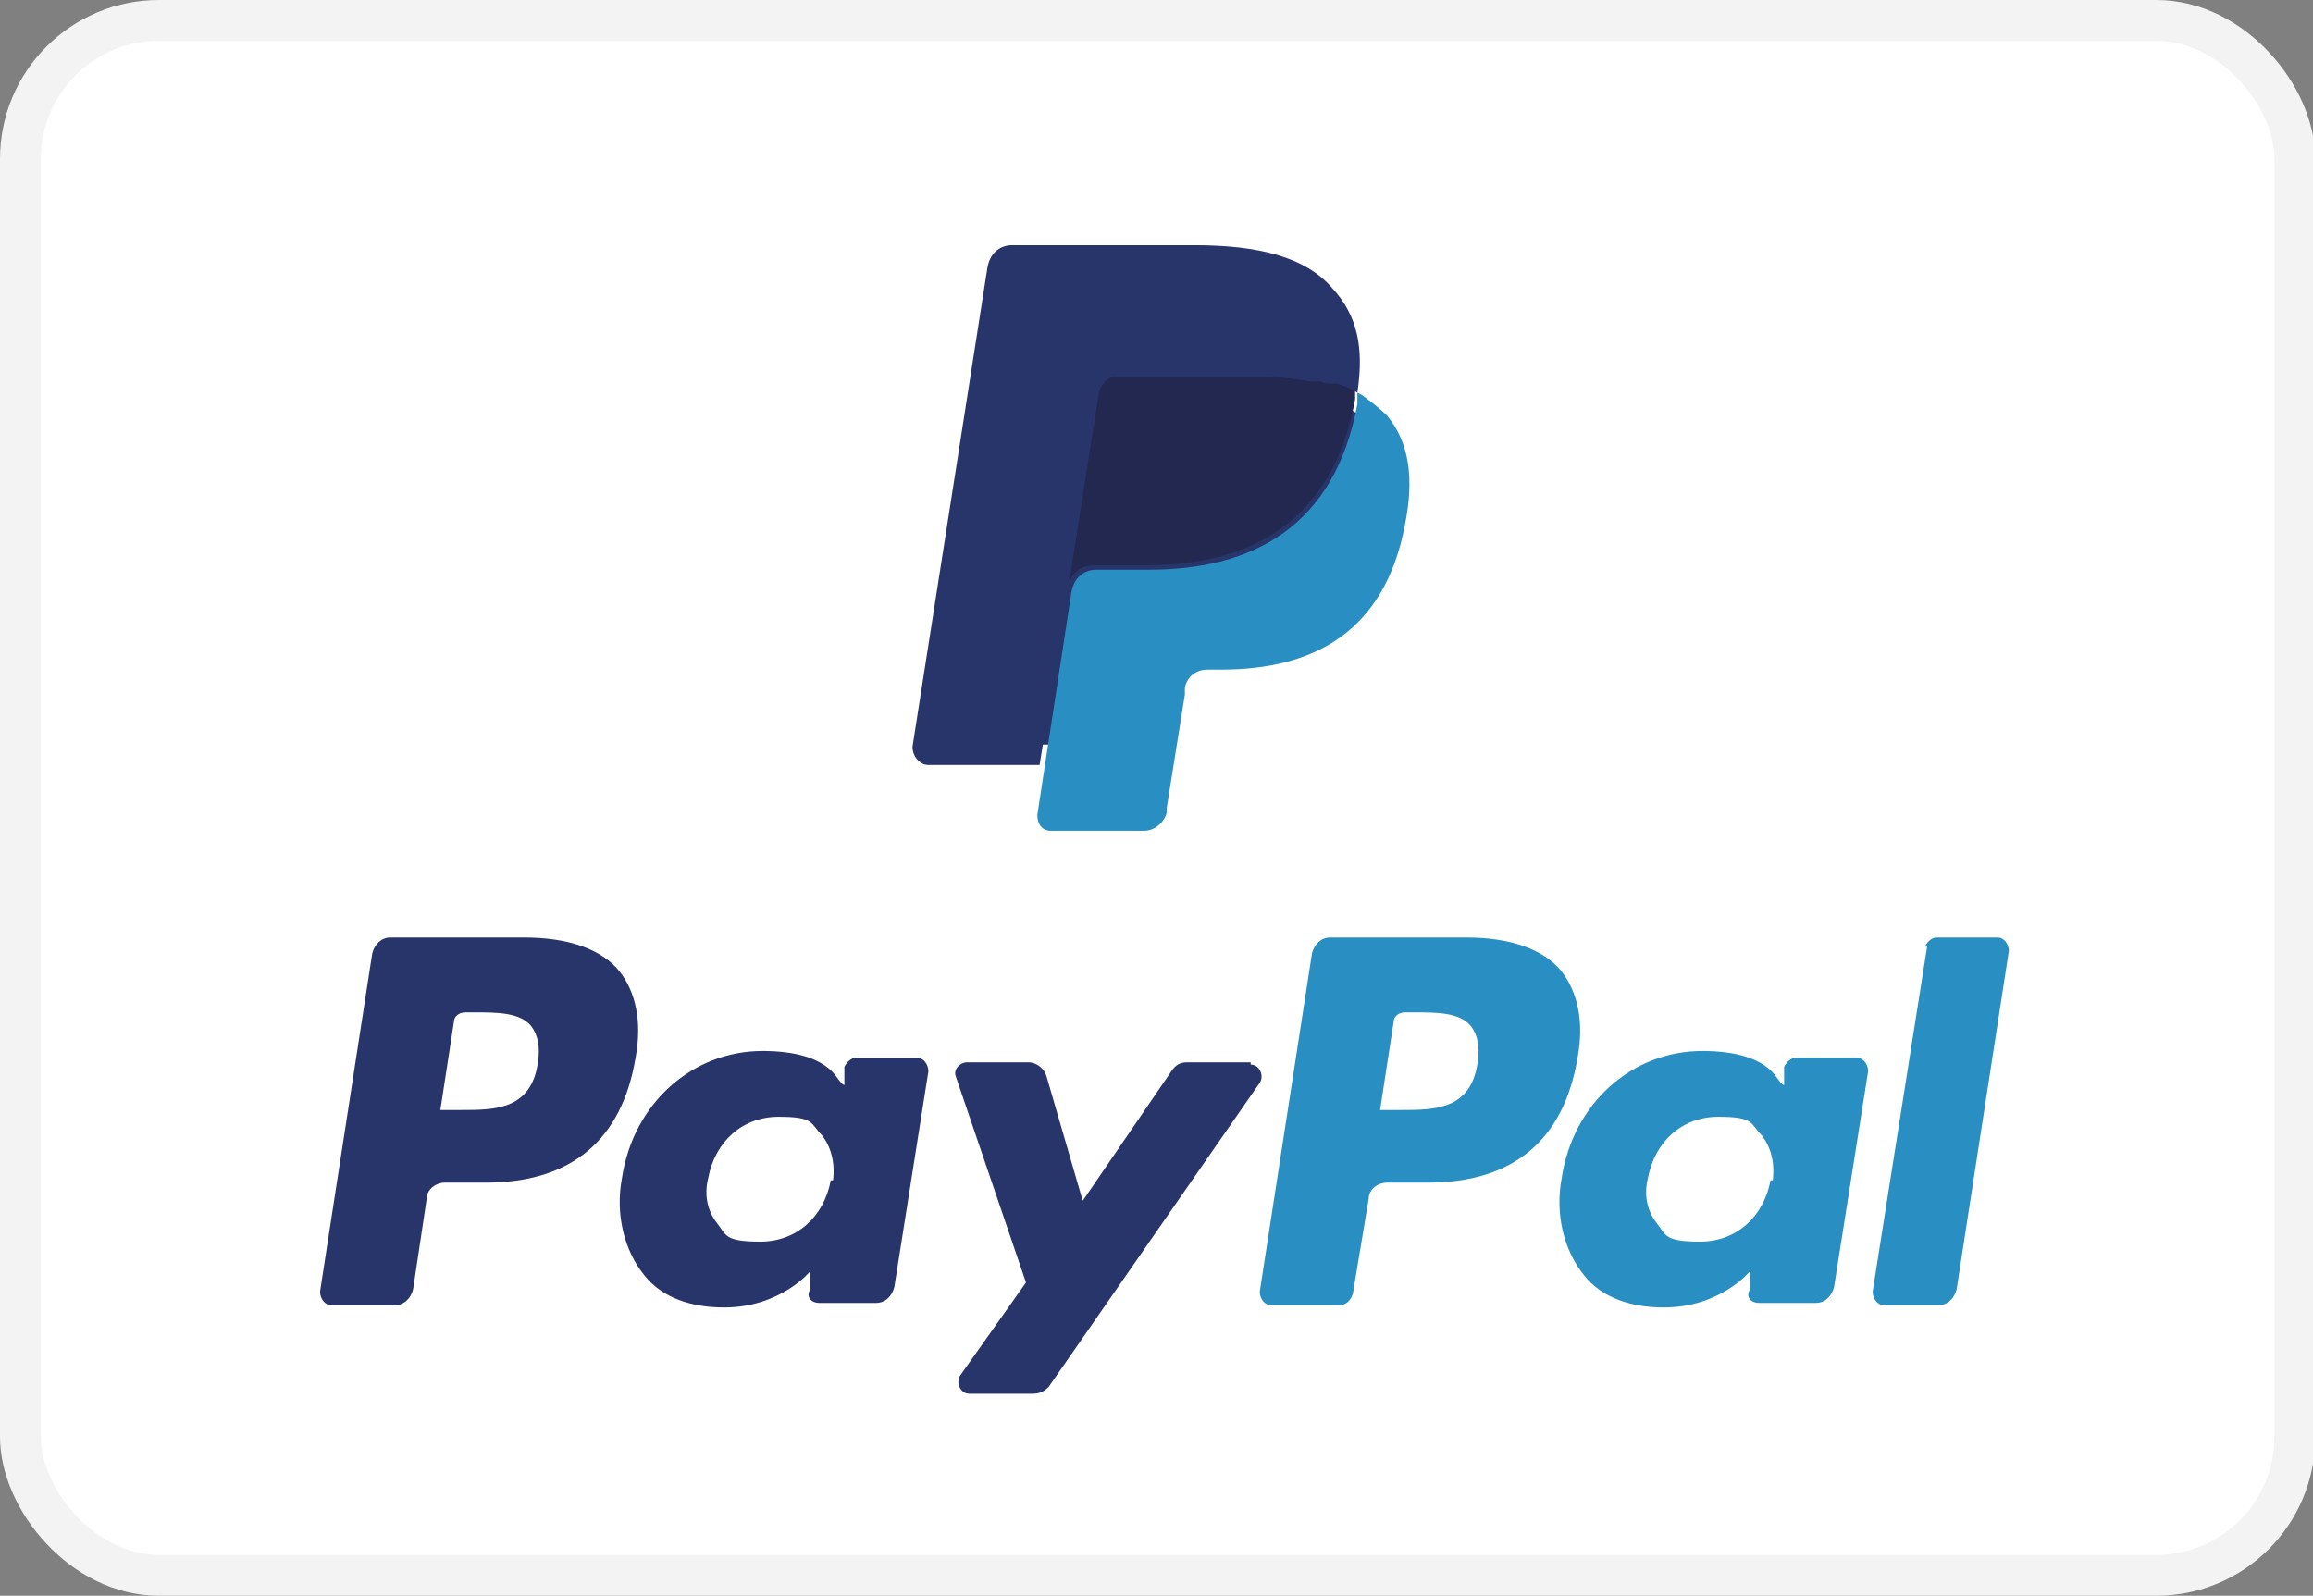
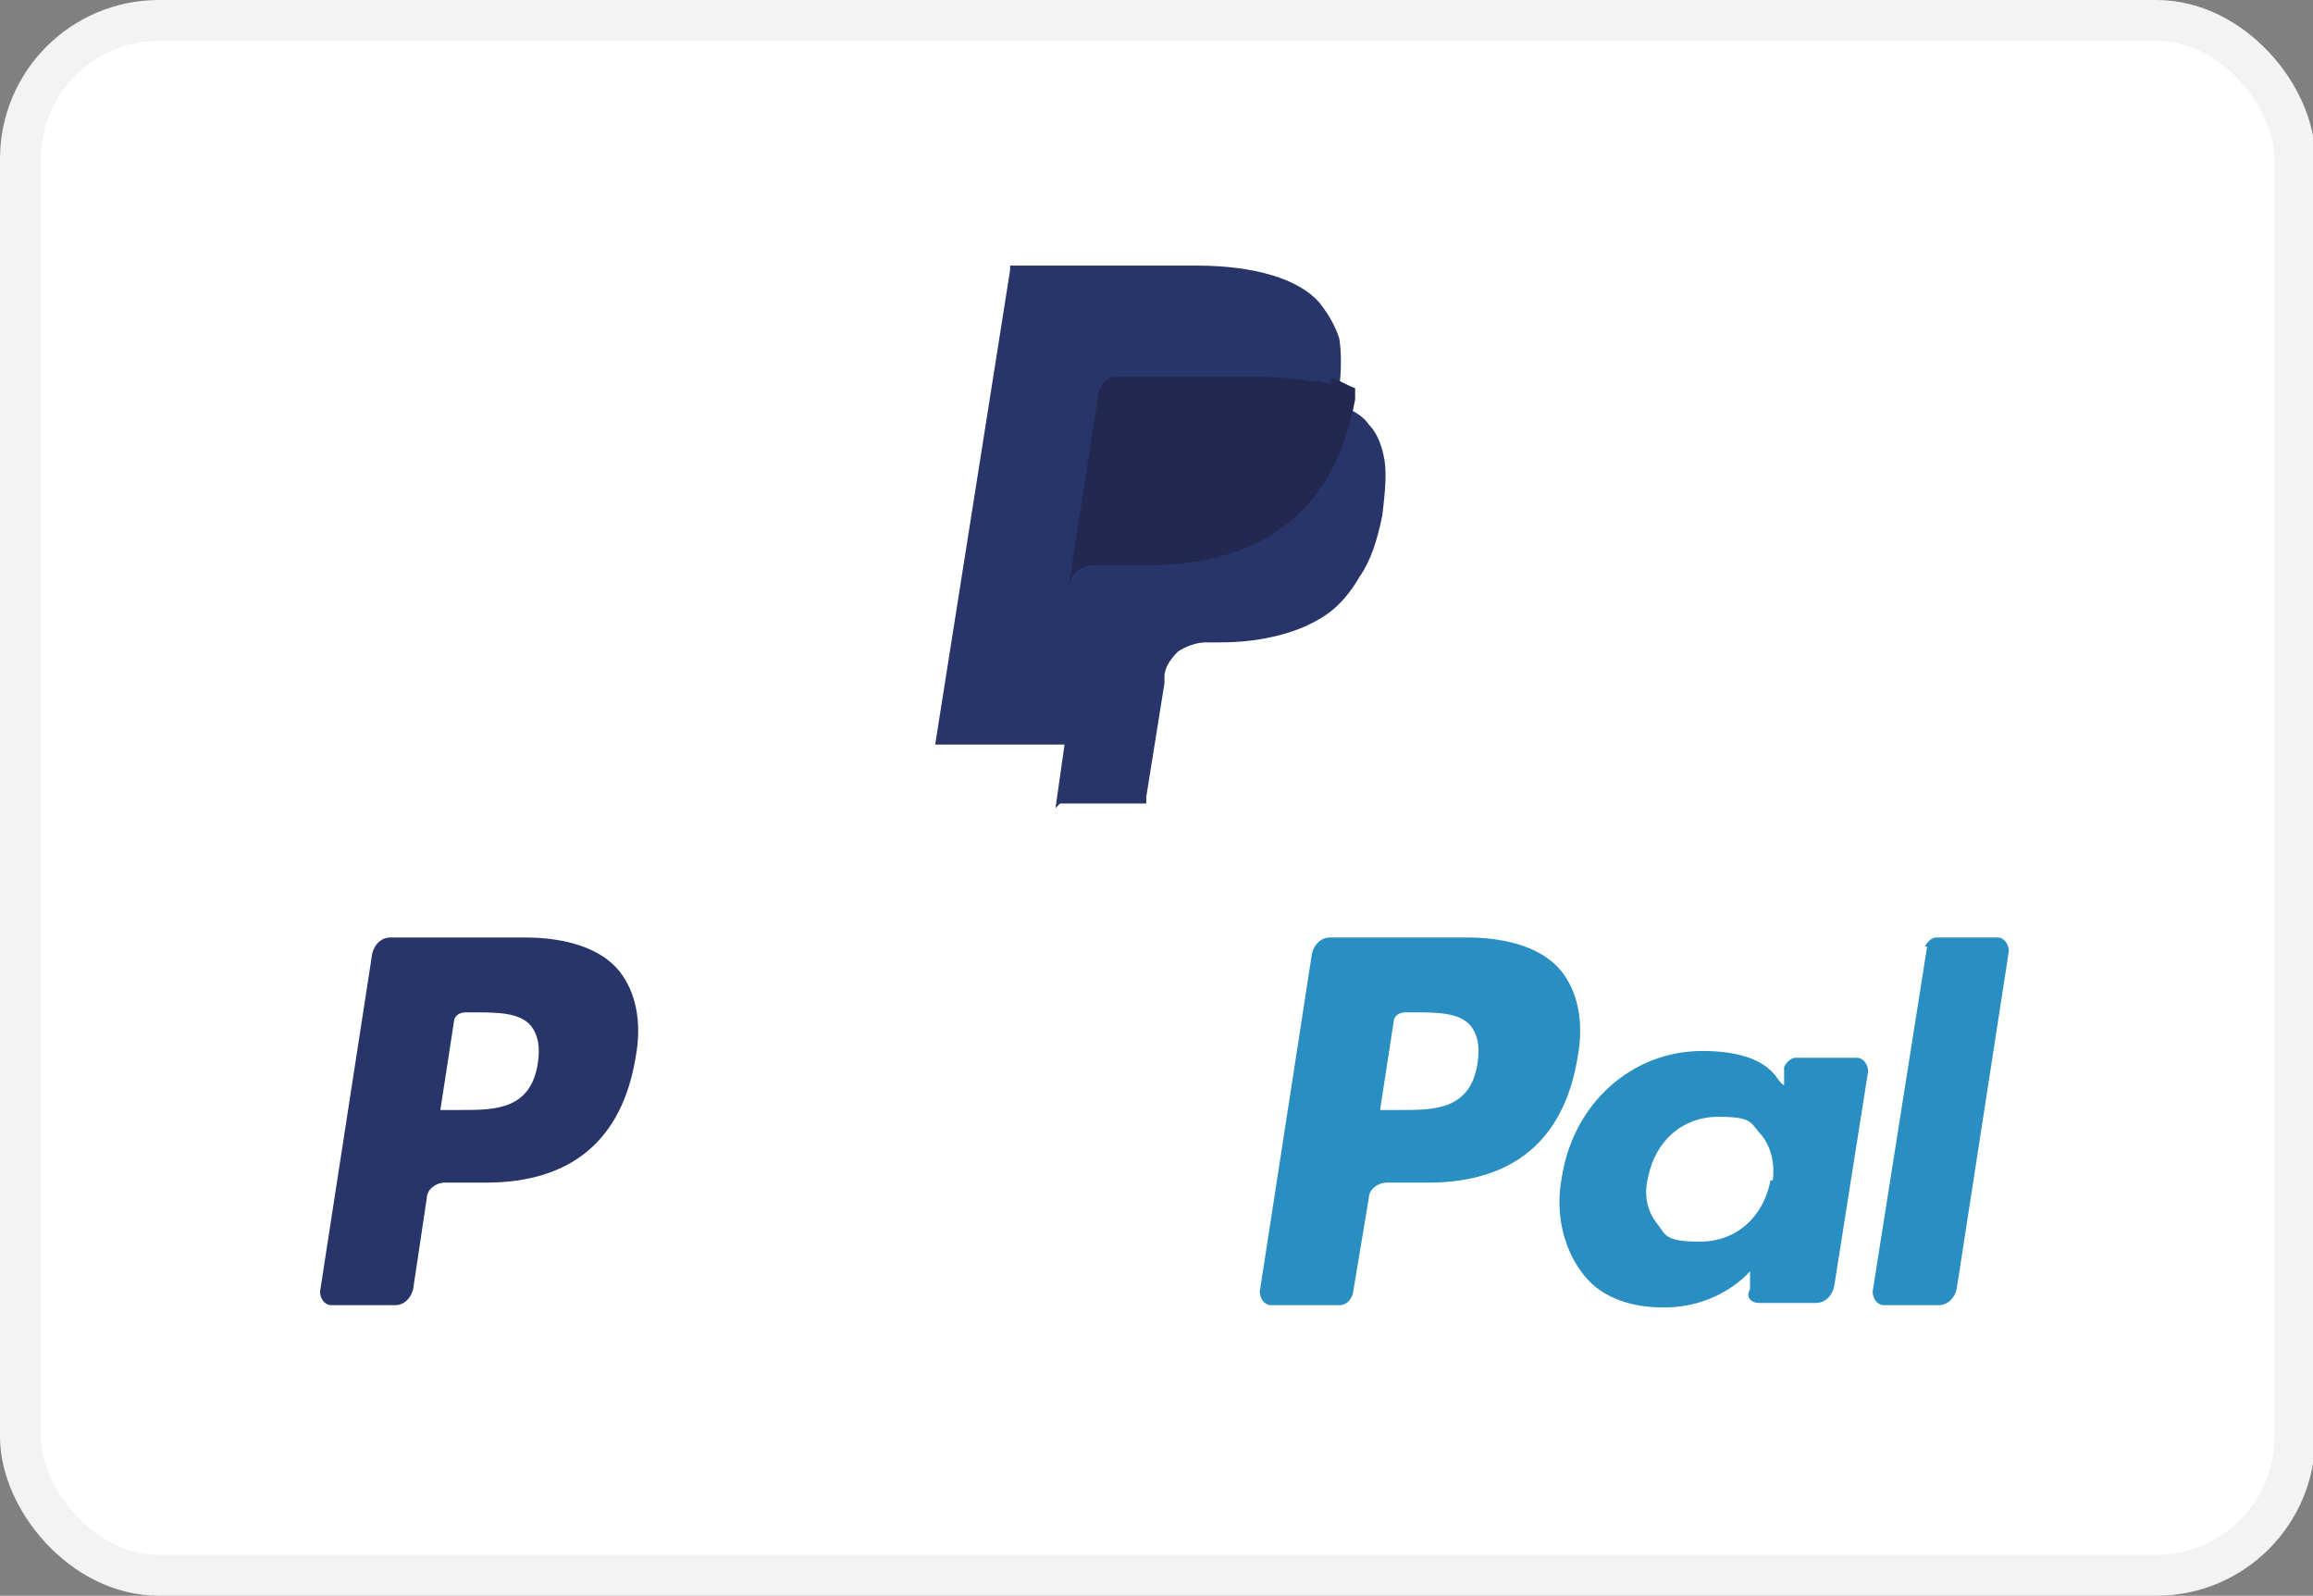
<svg xmlns="http://www.w3.org/2000/svg" id="uuid-6a698645-287e-4cab-9b21-256882ba723b" viewBox="0 0 101.9 70.3">
  <rect x="0" y="0" width="101.9" height="70.3" fill="#808080" stroke="none" />
  <defs>
    <style>.uuid-acd091c8-b84a-4167-813f-c424f657c0a1{fill:#22284f;}.uuid-acd091c8-b84a-4167-813f-c424f657c0a1,.uuid-272ea4a8-d766-401c-8d58-b45c234f1339,.uuid-6f61e3ee-ff4a-4933-bb33-4085165d8208{fill-rule:evenodd;}.uuid-272ea4a8-d766-401c-8d58-b45c234f1339{fill:#28356a;}.uuid-6f61e3ee-ff4a-4933-bb33-4085165d8208{fill:#298fc2;}.uuid-4ae7066a-7e4b-4cf6-8af4-13d3b01a85f5{fill:#fff;stroke:#f3f3f3;stroke-miterlimit:55.2;stroke-width:1.8px;}</style>
  </defs>
  <g id="uuid-80386f59-6b33-450f-b9d6-2b705ae12803">
    <rect class="uuid-4ae7066a-7e4b-4cf6-8af4-13d3b01a85f5" x=".9" y=".9" width="100.2" height="68.5" rx="6.1" ry="6.1" />
    <path class="uuid-272ea4a8-d766-401c-8d58-b45c234f1339" d="M46.5,35.6l.4-2.8h-1s-4.7,0-4.7,0l3.3-20.9c0,0,0-.1,0-.2,0,0,.1,0,.2,0h8c2.6,0,4.5.6,5.4,1.6.4.5.7,1,.9,1.6.1.6.1,1.4,0,2.2h0v.6l.4.3c.4.2.7.4.9.7.4.4.6,1,.7,1.6.1.7,0,1.5-.1,2.4-.2,1-.5,2-1,2.7-.4.7-.9,1.3-1.5,1.7-.6.4-1.3.7-2.1.9-.8.2-1.6.3-2.6.3h-.6c-.4,0-.9.2-1.2.4-.3.3-.6.7-.6,1.1v.3s-.8,5-.8,5v.2c0,0,0,0,0,.1,0,0,0,0,0,0h-3.8" />
-     <path class="uuid-6f61e3ee-ff4a-4933-bb33-4085165d8208" d="M59.8,17.3c0,.2,0,.3,0,.5-1,5.4-4.6,7.3-9.2,7.3h-2.3c-.6,0-1,.4-1.1,1l-1.5,9.8c0,.4.2.7.6.7h4.1c.5,0,.9-.4,1-.8v-.2s.8-5,.8-5v-.3c.1-.5.5-.8,1-.8h.6c4,0,7.2-1.6,8.1-6.4.4-2,.2-3.6-.8-4.8-.3-.3-.7-.6-1.1-.9" />
    <path class="uuid-acd091c8-b84a-4167-813f-c424f657c0a1" d="M58.7,16.9c-.2,0-.3,0-.5-.1-.2,0-.3,0-.5,0-.6-.1-1.3-.2-2.1-.2h-6.2c-.2,0-.3,0-.4,0-.3.1-.5.4-.6.7l-1.3,8.4v.2c0-.6.5-1,1.1-1h2.3c4.6,0,8.2-1.9,9.2-7.3,0-.2,0-.3,0-.5-.3-.1-.6-.3-.9-.4,0,0-.2,0-.2,0" />
-     <path class="uuid-272ea4a8-d766-401c-8d58-b45c234f1339" d="M48.4,17.3c0-.3.3-.6.6-.7.1,0,.3,0,.4,0h6.2c.7,0,1.4,0,2.1.2.2,0,.4,0,.5,0,.2,0,.3,0,.5.1,0,0,.2,0,.2,0,.3.1.6.2.9.4.3-2,0-3.4-1.1-4.6-1.2-1.4-3.3-1.9-6.1-1.9h-8c-.6,0-1,.4-1.1,1l-3.3,21.1c0,.4.3.8.7.8h4.9l2.6-16.3" />
    <path class="uuid-272ea4a8-d766-401c-8d58-b45c234f1339" d="M23,41.3h-5.8c-.4,0-.7.3-.8.7l-2.3,14.9c0,.3.2.6.5.6h2.8c.4,0,.7-.3.8-.7l.6-4c0-.4.4-.7.8-.7h1.8c3.8,0,6-1.9,6.6-5.5.3-1.6,0-2.9-.7-3.8-.8-1-2.3-1.5-4.2-1.5ZM23.7,46.8c-.3,2.1-1.9,2.1-3.4,2.1h-.9l.6-3.9c0-.2.2-.4.5-.4h.4c1,0,2,0,2.5.6.3.4.4.9.3,1.6Z" />
-     <path class="uuid-272ea4a8-d766-401c-8d58-b45c234f1339" d="M40.5,46.6h-2.8c-.2,0-.4.2-.5.4v.8c-.1,0-.3-.3-.3-.3-.6-.9-1.9-1.2-3.3-1.2-3.1,0-5.7,2.3-6.2,5.6-.3,1.6.1,3.2,1,4.3.8,1,2.1,1.4,3.5,1.4,2.5,0,3.8-1.6,3.8-1.6v.8c-.2.3,0,.6.4.6h2.5c.4,0,.7-.3.8-.7l1.5-9.5c0-.3-.2-.6-.5-.6ZM36.6,52c-.3,1.6-1.5,2.7-3.1,2.7s-1.5-.3-1.9-.8c-.4-.5-.6-1.2-.4-2,.3-1.6,1.5-2.7,3.1-2.7s1.4.3,1.9.8c.4.5.6,1.2.5,2Z" />
-     <path class="uuid-272ea4a8-d766-401c-8d58-b45c234f1339" d="M55.1,46.8h-2.8c-.3,0-.5.1-.7.4l-3.9,5.7-1.6-5.5c-.1-.3-.4-.6-.8-.6h-2.7c-.3,0-.6.3-.5.6l3.1,9.1-2.9,4.1c-.2.3,0,.8.4.8h2.8c.3,0,.5-.1.7-.3l9.3-13.4c.2-.3,0-.8-.4-.8" />
    <path class="uuid-6f61e3ee-ff4a-4933-bb33-4085165d8208" d="M64.4,41.3h-5.8c-.4,0-.7.3-.8.7l-2.3,14.9c0,.3.2.6.5.6h3c.3,0,.5-.2.6-.5l.7-4.2c0-.4.4-.7.8-.7h1.8c3.8,0,6-1.9,6.6-5.5.3-1.6,0-2.9-.7-3.8-.8-1-2.3-1.5-4.2-1.5ZM65.1,46.8c-.3,2.1-1.9,2.1-3.4,2.1h-.9l.6-3.9c0-.2.2-.4.5-.4h.4c1,0,2,0,2.5.6.3.4.4.9.3,1.6Z" />
    <path class="uuid-6f61e3ee-ff4a-4933-bb33-4085165d8208" d="M81.9,46.6h-2.8c-.2,0-.4.2-.5.4v.8c-.1,0-.3-.3-.3-.3-.6-.9-1.9-1.2-3.3-1.2-3.1,0-5.7,2.3-6.2,5.6-.3,1.6.1,3.2,1,4.3.8,1,2.1,1.4,3.5,1.4,2.5,0,3.8-1.6,3.8-1.6v.8c-.2.3,0,.6.4.6h2.5c.4,0,.7-.3.8-.7l1.5-9.5c0-.3-.2-.6-.5-.6ZM78,52c-.3,1.6-1.5,2.7-3.1,2.7s-1.5-.3-1.9-.8c-.4-.5-.6-1.2-.4-2,.3-1.6,1.5-2.7,3.1-2.7s1.4.3,1.9.8c.4.5.6,1.2.5,2Z" />
    <path class="uuid-6f61e3ee-ff4a-4933-bb33-4085165d8208" d="M84.9,41.7l-2.4,15.2c0,.3.2.6.5.6h2.4c.4,0,.7-.3.8-.7l2.3-14.9c0-.3-.2-.6-.5-.6h-2.7c-.2,0-.4.2-.5.4" />
  </g>
</svg>